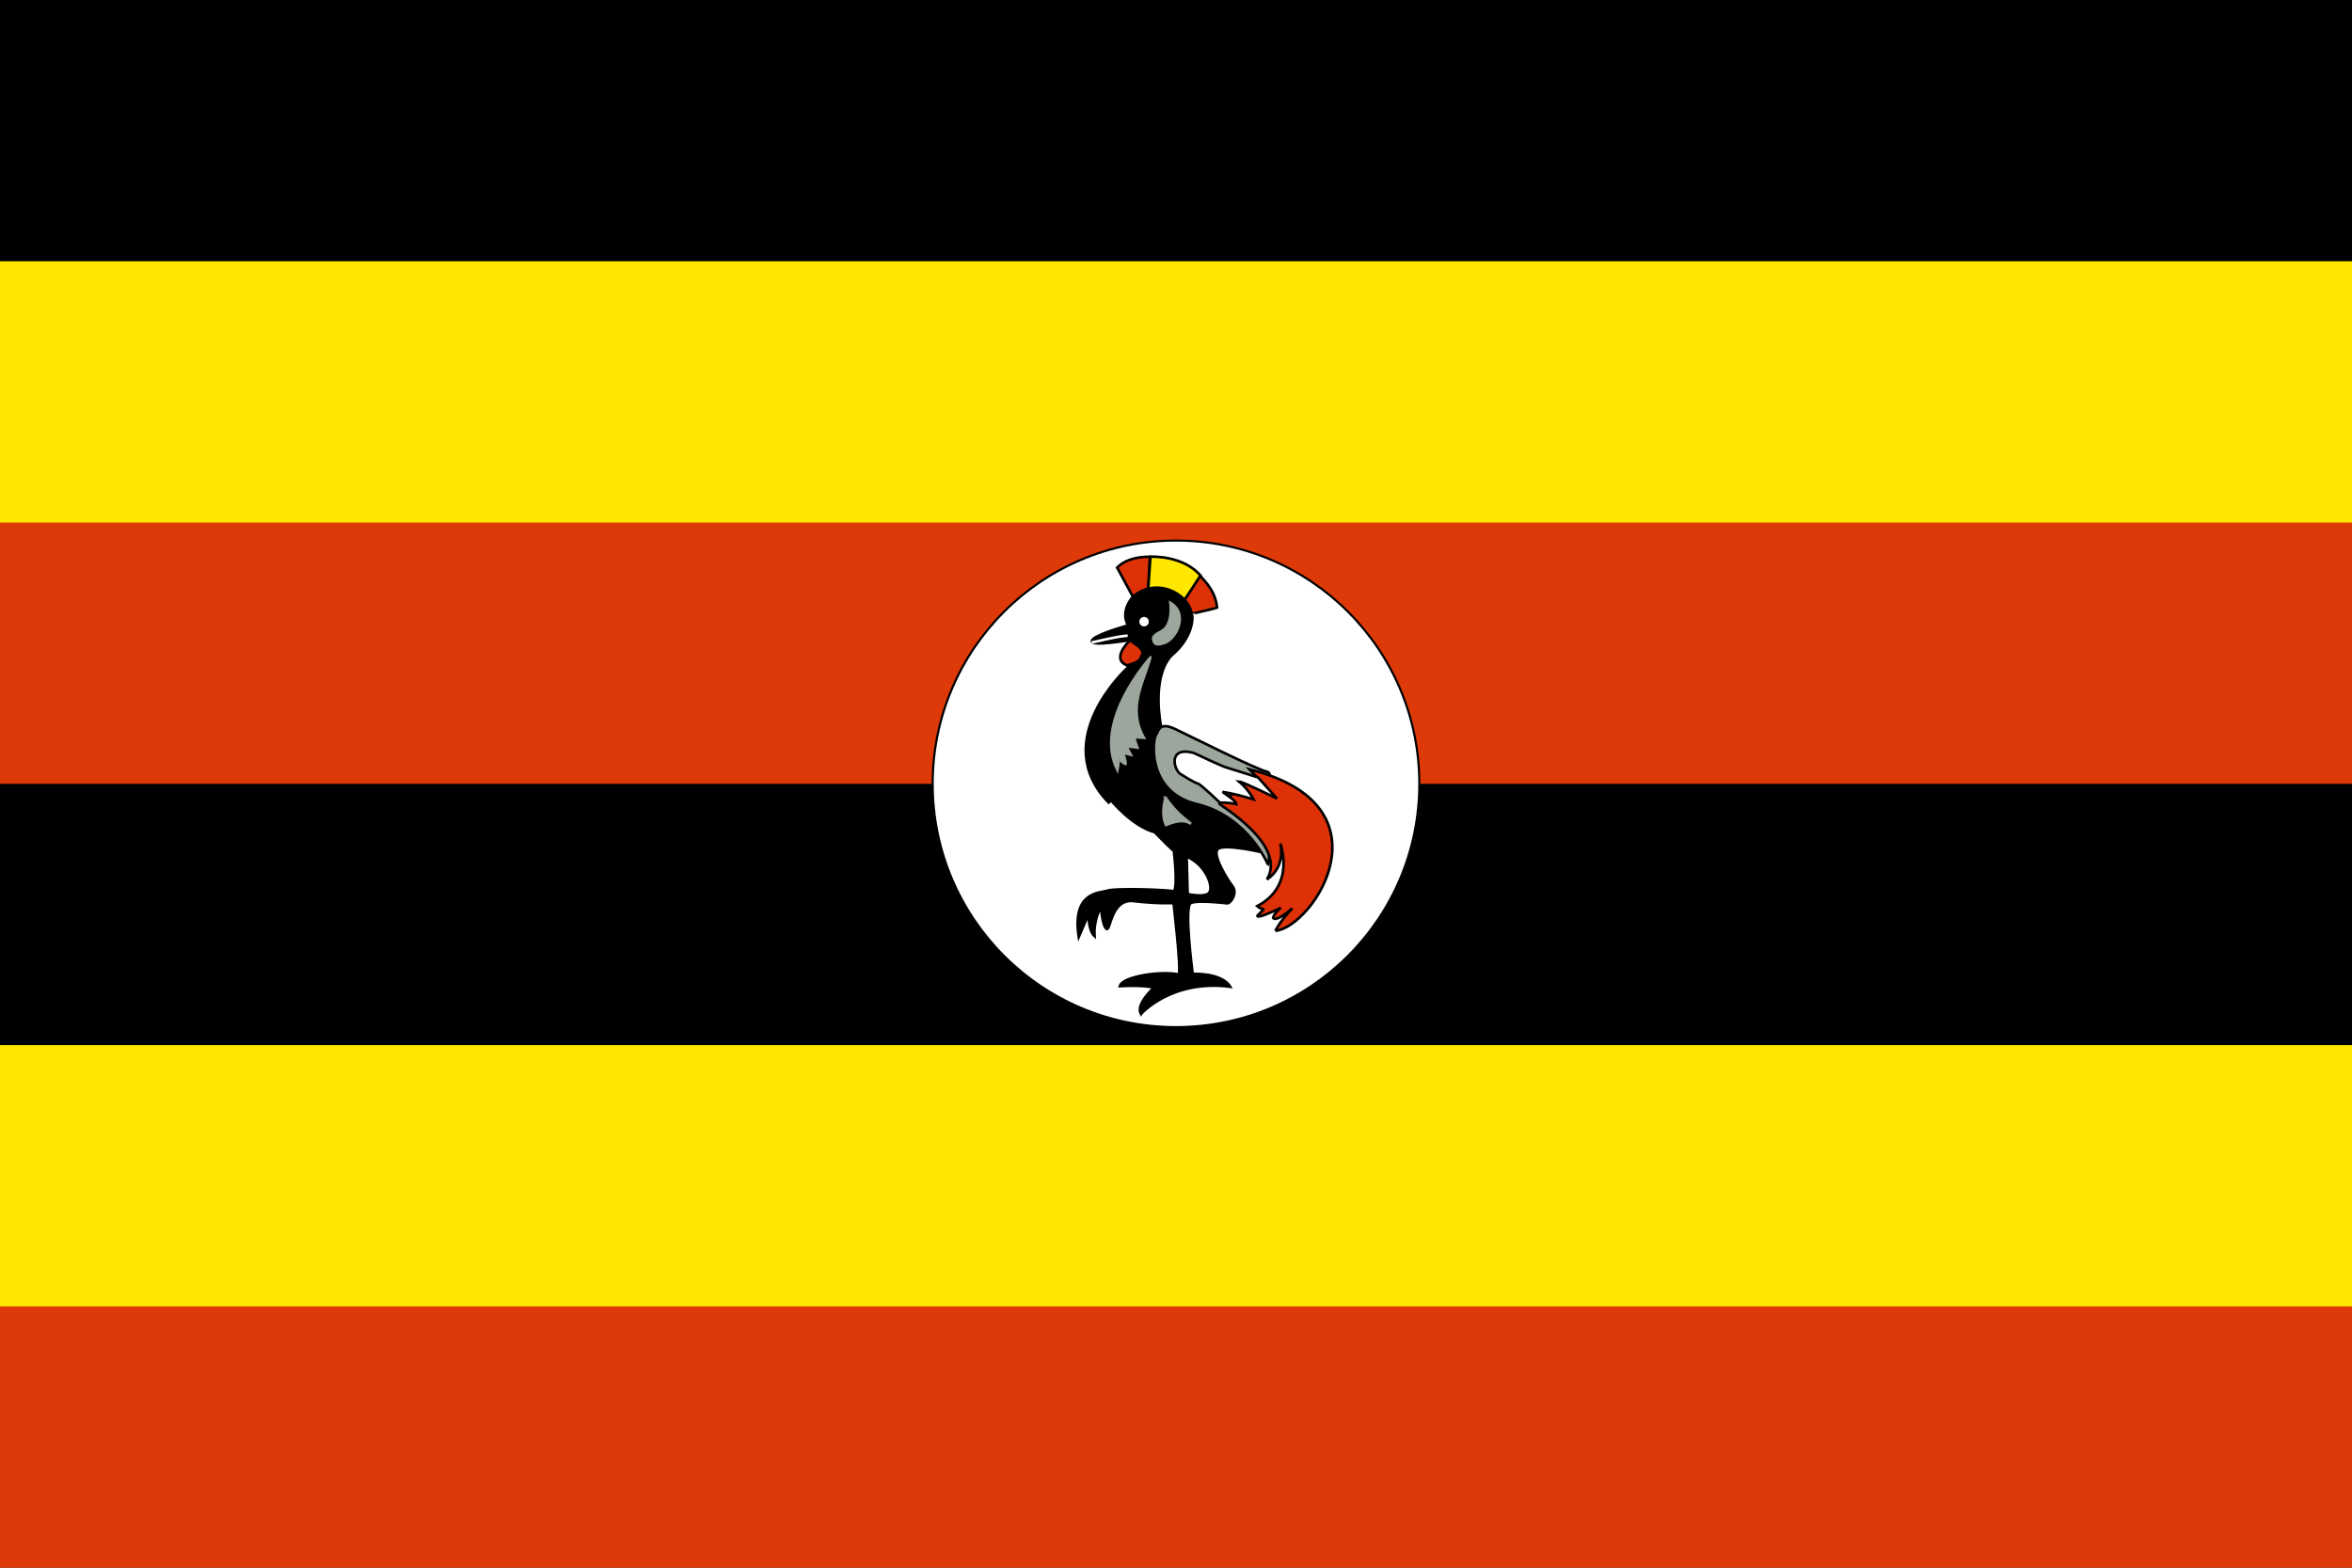
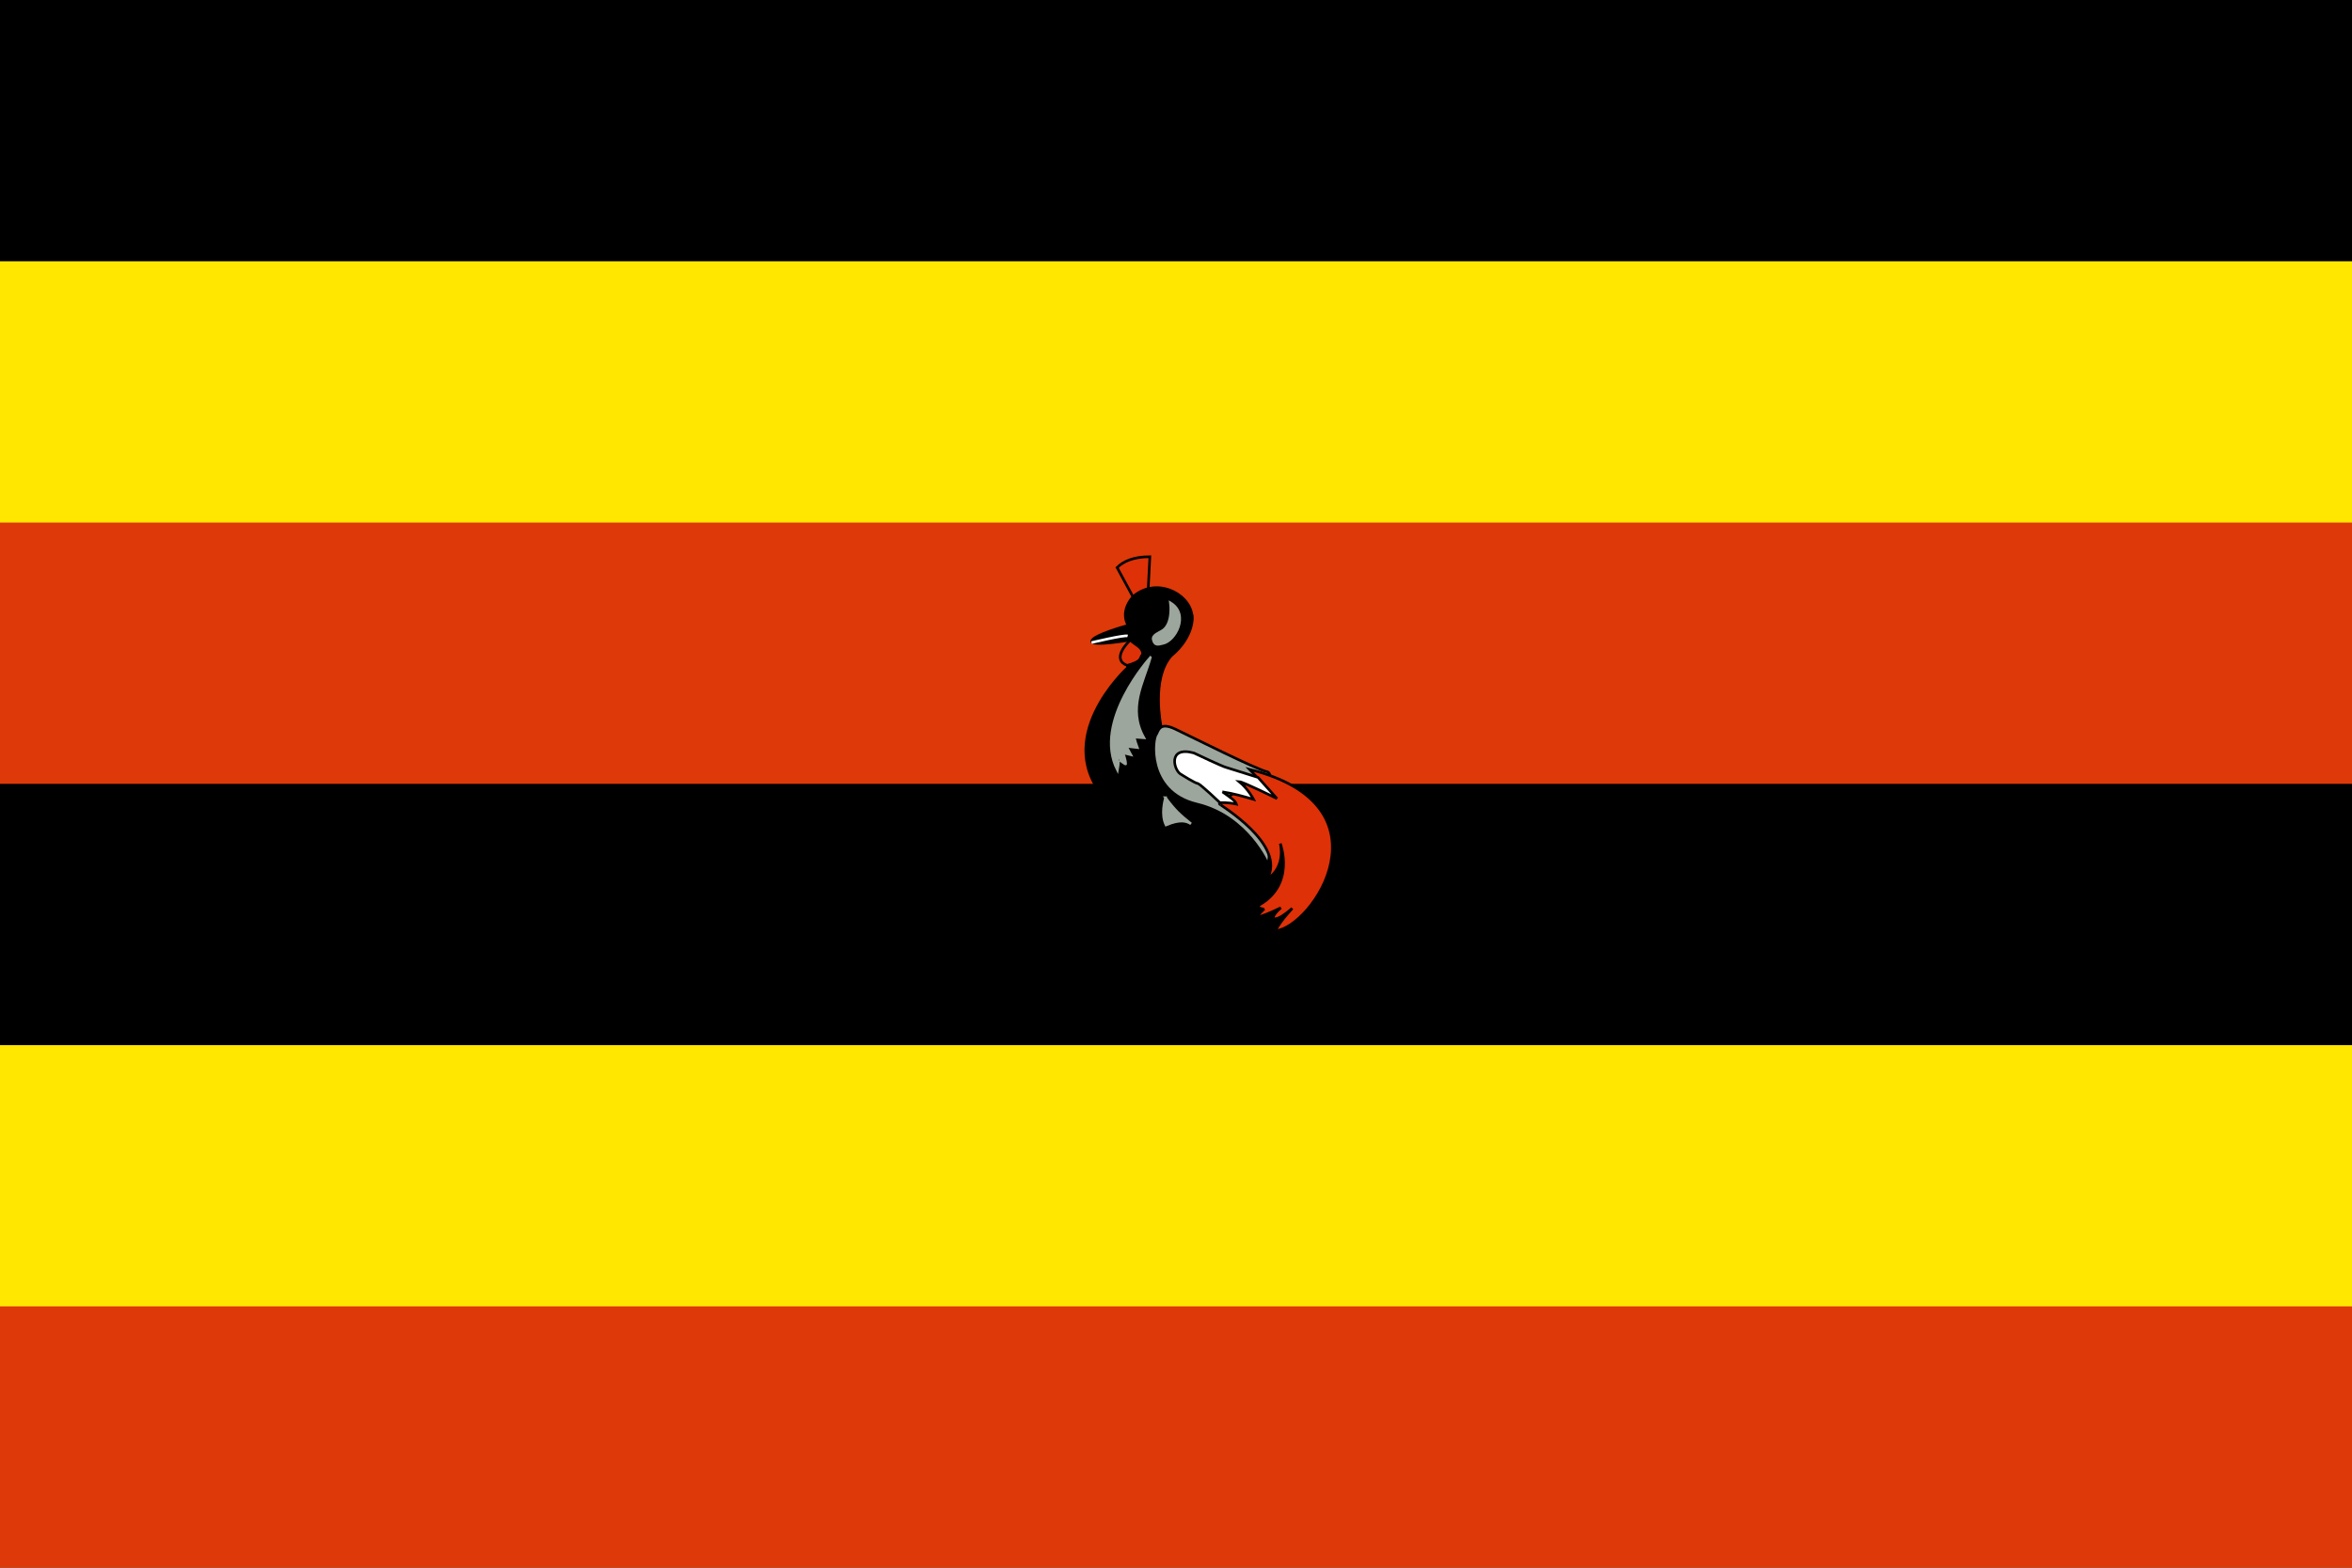
<svg xmlns="http://www.w3.org/2000/svg" id="svg2" viewBox="0 0 900 600" version="1.1">
  <rect x="0" y="0" width="900" height="600" fill="#333333" stroke="none" />
  <desc id="desc4">flag of Uganda</desc>
  <path id="rect6" d="m0 0h900v554.24h-900v-554.24z" />
  <path id="rect8" fill="#ffe700" d="m0 100h900v126.69h-900v-126.69z" />
  <path id="rect10" fill="#de3908" d="m0 200h900v100h-900v-100z" />
-   <path id="path2858" d="m543.11 300c0 51.42-41.69 93.11-93.11 93.11s-93.11-41.69-93.11-93.11 41.69-93.11 93.11-93.11 93.11 41.69 93.11 93.11z" stroke="#000" stroke-width="0.812" fill="#fff" />
  <path id="rect12" fill="#ffe700" d="m0 400h900v134.32h-900v-134.32z" />
  <path id="rect14" fill="#de3908" d="m0 500h900v100h-900v-100z" />
  <path id="path18" d="m433.52 228.39l-6.06-11.17c2.34-2.34 6.27-4.15 12.55-4.15 0 0.43-0.64 12.24-0.64 12.24l-5.85 3.08z" stroke="#000" fill="#de3108" />
-   <path id="path20" d="m439.37 225.41l0.85-12.34s12.56-0.74 19.36 7.45c0.11-0.11-6.7 9.57-6.7 9.57l-13.51-4.68z" stroke="#000" fill="#ffe700" />
-   <path id="path22" d="m453.1 229.99l6.17-9.58c4.14 4.36 5.85 7.45 6.48 12.13 0.11 0.11-9.78 2.45-9.78 2.34s-2.77-4.79-2.87-4.89z" stroke="#000" fill="#de3108" />
  <path id="path24" d="m436.61 388.07s11.59-13.3 34.14-10.42c-3.4-5.53-14.36-4.9-14.36-4.9s-3.4-25.85-0.74-27.12c2.66-1.28 13.93 0.1 13.93 0.1 1.49 0 4.05-4.04 2.03-6.59-2.03-2.56-7.98-12.34-5.54-14.26 2.45-1.91 15.75 1.06 15.75 1.06l-37.56-48.08s-3.82-18.09 3.83-26.81c9.26-7.66 8.3-15.96 7.98-15.85-1.27-8.41-14.04-14.47-22.66-6.7-5.1 6.17-1.7 10.85-1.7 10.85s-13.4 3.62-13.93 5.96c-0.54 2.34 15.1-0.43 15.1-0.43l-1.49 10.75s-30.42 27.65-7.13 51.59c0.22-0.11 0.75-1.06 0.75-1.06s8.19 10.1 16.81 12.34c8.08 8.3 7.34 7.02 7.34 7.02s1.59 13.08 0.11 15.64c-2.03-0.64-22.66-1.38-25.75-0.22-2.77 0.86-13.4 0.32-10.74 17.66 2.02-4.68 3.82-8.83 3.82-8.83s-0.31 6.28 2.24 8.52c-0.43-6.6 2.45-11.07 2.45-11.07s0.53 7.24 2.12 8.3c1.6 1.06 1.6-11.7 10.43-10.64s15.21 0.75 15.21 0.75 2.98 25 2.02 27.34c-6.38-1.49-21.59 0.64-22.55 4.46 8.94-0.53 13.09 0.54 13.09 0.54s-7.24 6.38-5 10.1z" stroke="#000" />
  <path id="path26" d="m440.19 251.66s-22.14 24.4-12.59 43.08c0.51-2.61 0.29-4.24 0.61-4.14-0.53-0.32 2.75 2.25 2.5 1.75 0.07-1.35-1-4.24-1-4.24 1 0.25 1.99 0.5 2.99 0.74l-1.74-3.24c1.41 0.17 2.82 0.33 4.24 0.5 0 0-1.5-4-1-4s3.5 0.25 3.5 0.25c-6.3-11.29-0.36-20.68 2.49-30.7z" stroke="#9ca69c" fill="#9ca69c" />
  <path id="path28" d="m447.88 230.73s1.17 8.41-3.4 10.85c-0.75 0.53-3.62 1.49-3.19 3.19 0.53 2.34 1.8 1.92 3.61 1.49 4.79-0.85 10.32-11.06 2.98-15.53z" stroke="#9ca69c" fill="#9ca69c" />
-   <path id="path30" d="m382.31 153.44a2.227 2.227 0 1 1 -4.46 0 2.227 2.227 0 1 1 4.46 0z" transform="matrix(.812 0 0 .812 129.16 113.33)" fill="#fff" />
  <path id="path32" d="m432.56 244.99c-1.17 0.95-7.34 7.34-1.27 9.68 6.27-1.71 4.57-2.87 5.95-4.26 0.04-2.87-3.12-3.62-4.68-5.42z" stroke="#000" fill="#de3108" />
  <path id="path34" d="m445.97 305.31c-0.32 1.38-1.71 6.49 0.21 10.42 5.32-2.23 7.77-1.59 9.57-0.42-4.36-3.51-6.06-5-9.78-10z" stroke="#9ca69c" fill="#9ca69c" />
-   <path id="path36" d="m455.12 329.46l0.32 11.91s4.14 0.75 6.06 0c1.91-0.74-0.11-8.3-6.38-11.91z" stroke="#fff" fill="#fff" />
  <path id="path38" d="m485.22 330.94s-7.66-18.51-27.23-23.19c-19.58-4.68-17.02-25.53-15.43-26.81 0.85-1.8 1.49-4.57 7.13-1.91s31.6 15.74 35.32 16.38 0.53 35.96 0.21 35.53z" stroke="#000" fill="#9ca69c" />
  <path id="path40" d="m466.61 307.65c-0.32 0.21 26.17 15.63 18.19 28.93 7.55-5 5.1-13.72 5.1-13.72s6.17 16.06-8.83 23.94c1.6 1.38 2.66 1.06 2.66 1.06l-2.55 2.55s-1.17 1.92 8.94-2.98c-2.77 2.24-2.98 3.83-2.98 3.83s0.74 2.13 7.34-3.61c-5.32 5.74-6.49 8.72-6.49 8.61 14.36-1.27 45.64-47.97-9.89-61.81 2.97 3.09 2.55 2.66 2.55 2.66l-14.04 10.54z" stroke="#000" fill="#de3108" />
  <path id="path42" d="m467.78 303.07c3.61 2.55 4.89 3.41 5.31 4.68-3.29-0.74-6.27-0.53-6.27-0.53s-7.13-6.81-8.41-7.34c-0.95 0-6.49-3.51-6.49-3.51-2.76-1.38-5.31-10.96 4.9-8.19 10.53 5 12.02 5.42 12.02 5.42 4.18 1.32 8.37 2.63 12.55 3.94 2.41 2.7 4.83 5.39 7.24 8.09 0 0-12.88-6.39-14.47-6.49 3.51 2.87 5.53 6.8 5.53 6.8-4.08-1.17-7.62-2.23-11.91-2.87z" stroke="#000" fill="#fff" />
  <path id="path44" stroke="#fff" d="m417.67 245.94s12.34-2.97 13.83-2.55" />
</svg>